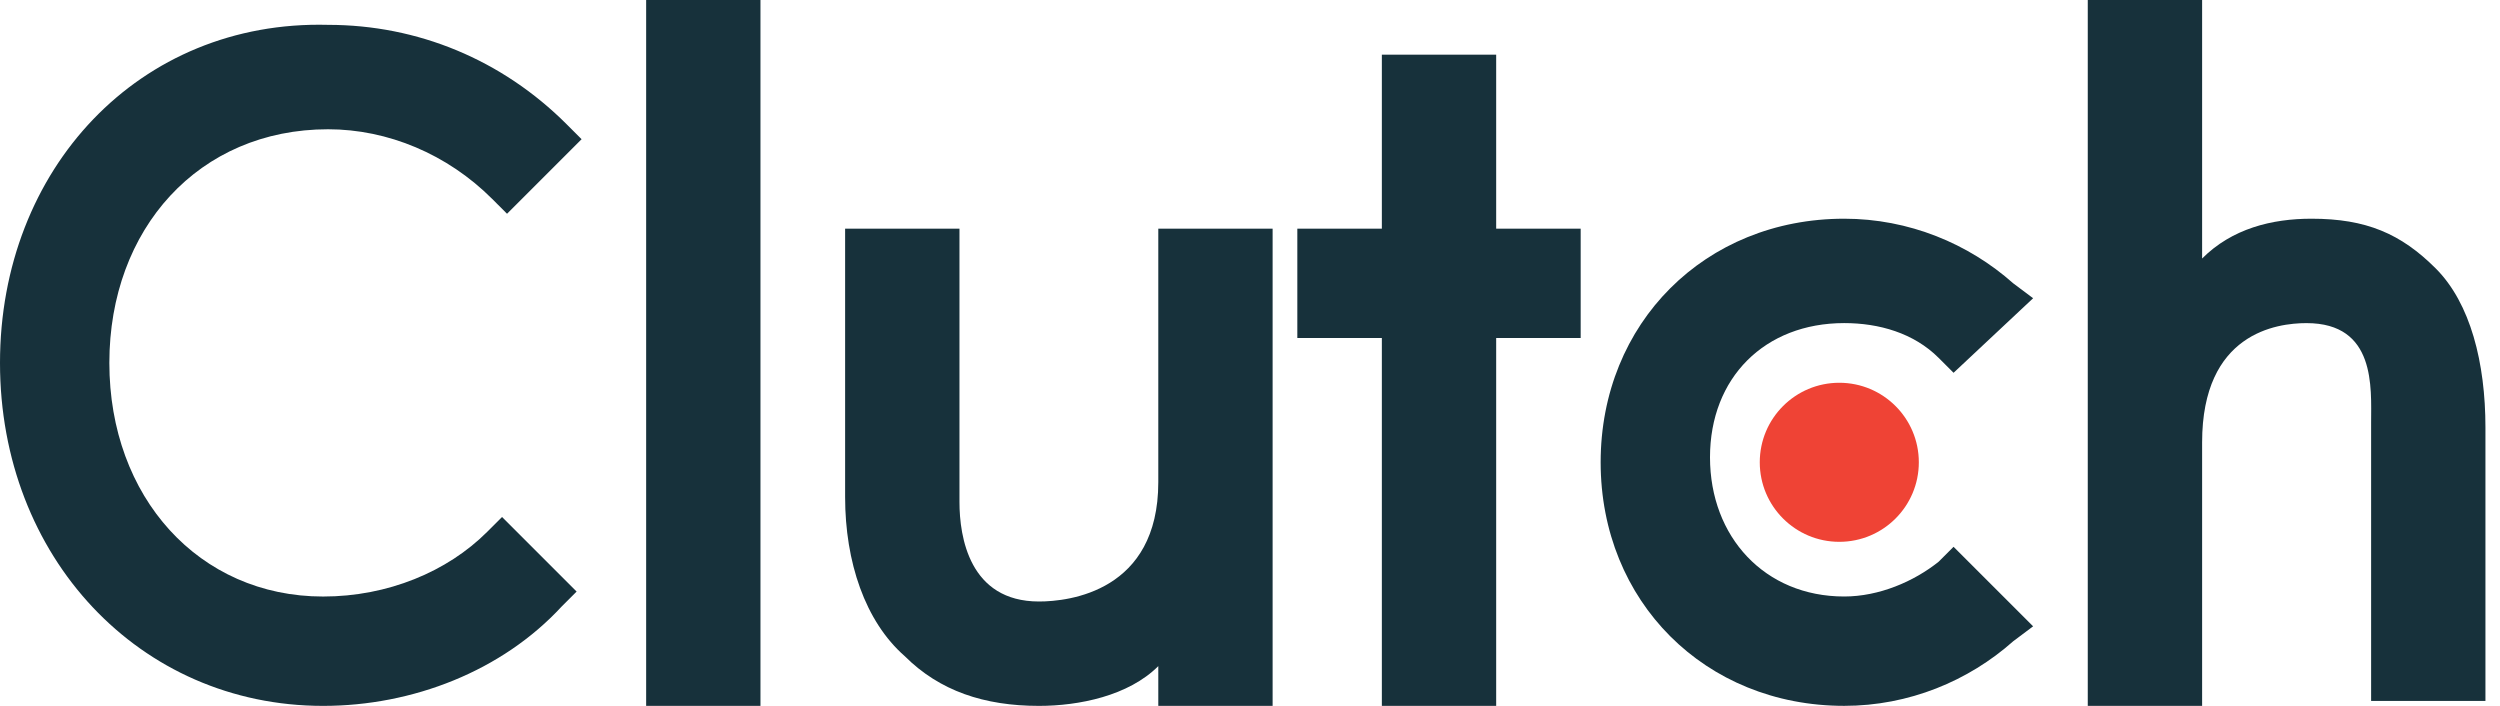
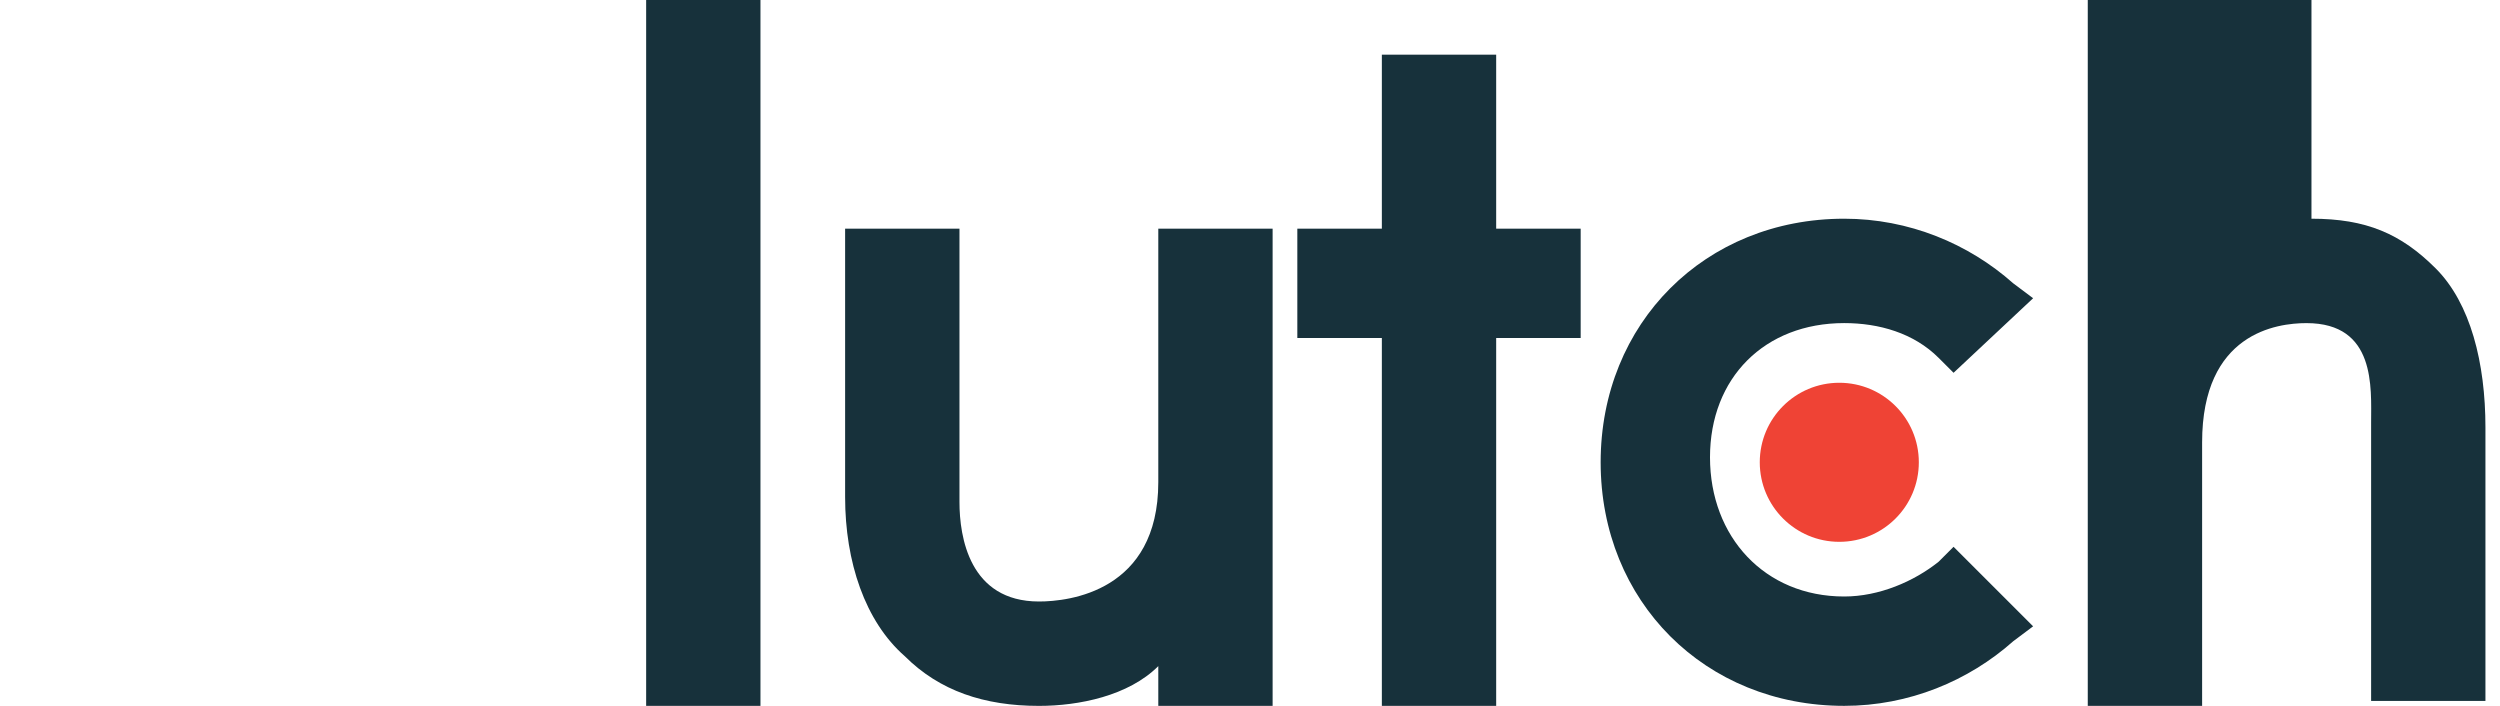
<svg xmlns="http://www.w3.org/2000/svg" width="85" height="24" viewBox="0 0 85 24" fill="none">
  <path d="M21.969 0H25.856V24H21.969V0Z" fill="#17313B" />
  <path d="M39.382 16.394C39.382 20.113 36.34 20.451 35.326 20.451C32.96 20.451 32.622 18.254 32.622 17.07V7.775H28.734V16.901C28.734 19.099 29.41 21.127 30.762 22.31C31.946 23.493 33.467 24 35.326 24C36.678 24 38.368 23.662 39.382 22.648V24H43.269V7.775H39.382V16.394Z" fill="#17313B" />
  <path d="M50.87 1.859H46.983V7.774H44.109V11.492H46.983V23.999H50.87V11.492H53.743V7.774H50.87V1.859Z" fill="#17313B" />
  <path d="M65.914 19.098C65.069 19.774 63.886 20.281 62.703 20.281C59.999 20.281 58.14 18.253 58.14 15.549C58.14 12.844 59.999 10.985 62.703 10.985C63.886 10.985 65.069 11.323 65.914 12.168L66.421 12.675L69.126 10.14L68.45 9.633C66.928 8.281 64.9 7.436 62.703 7.436C57.971 7.436 54.422 10.985 54.422 15.718C54.422 20.45 57.971 23.999 62.703 23.999C64.9 23.999 66.928 23.154 68.45 21.802L69.126 21.295L66.421 18.591L65.914 19.098Z" fill="#17313B" />
-   <path d="M82.815 9.127C81.632 7.944 80.449 7.436 78.59 7.436C77.238 7.436 75.886 7.774 74.872 8.789V0H70.984V24H74.872V15.042C74.872 11.324 77.407 10.986 78.421 10.986C80.787 10.986 80.618 13.183 80.618 14.366V23.831H84.505V14.535C84.505 12.338 83.998 10.31 82.815 9.127Z" fill="#17313B" />
+   <path d="M82.815 9.127C81.632 7.944 80.449 7.436 78.59 7.436V0H70.984V24H74.872V15.042C74.872 11.324 77.407 10.986 78.421 10.986C80.787 10.986 80.618 13.183 80.618 14.366V23.831H84.505V14.535C84.505 12.338 83.998 10.31 82.815 9.127Z" fill="#17313B" />
  <path d="M62.536 18.422C64.03 18.422 65.24 17.211 65.24 15.718C65.24 14.224 64.03 13.014 62.536 13.014C61.043 13.014 59.832 14.224 59.832 15.718C59.832 17.211 61.043 18.422 62.536 18.422Z" fill="#EF4335" />
-   <path d="M16.563 18.084C15.211 19.437 13.183 20.282 10.986 20.282C6.76 20.282 3.718 16.901 3.718 12.338C3.718 7.775 6.76 4.395 11.155 4.395C13.183 4.395 15.211 5.24 16.732 6.761L17.239 7.268L19.774 4.733L19.267 4.226C17.07 2.028 14.197 0.845 11.155 0.845C4.732 0.676 0 5.747 0 12.338C0 18.93 4.732 24 10.986 24C14.028 24 17.07 22.817 19.098 20.62L19.605 20.113L17.07 17.578L16.563 18.084Z" fill="#17313B" />
</svg>